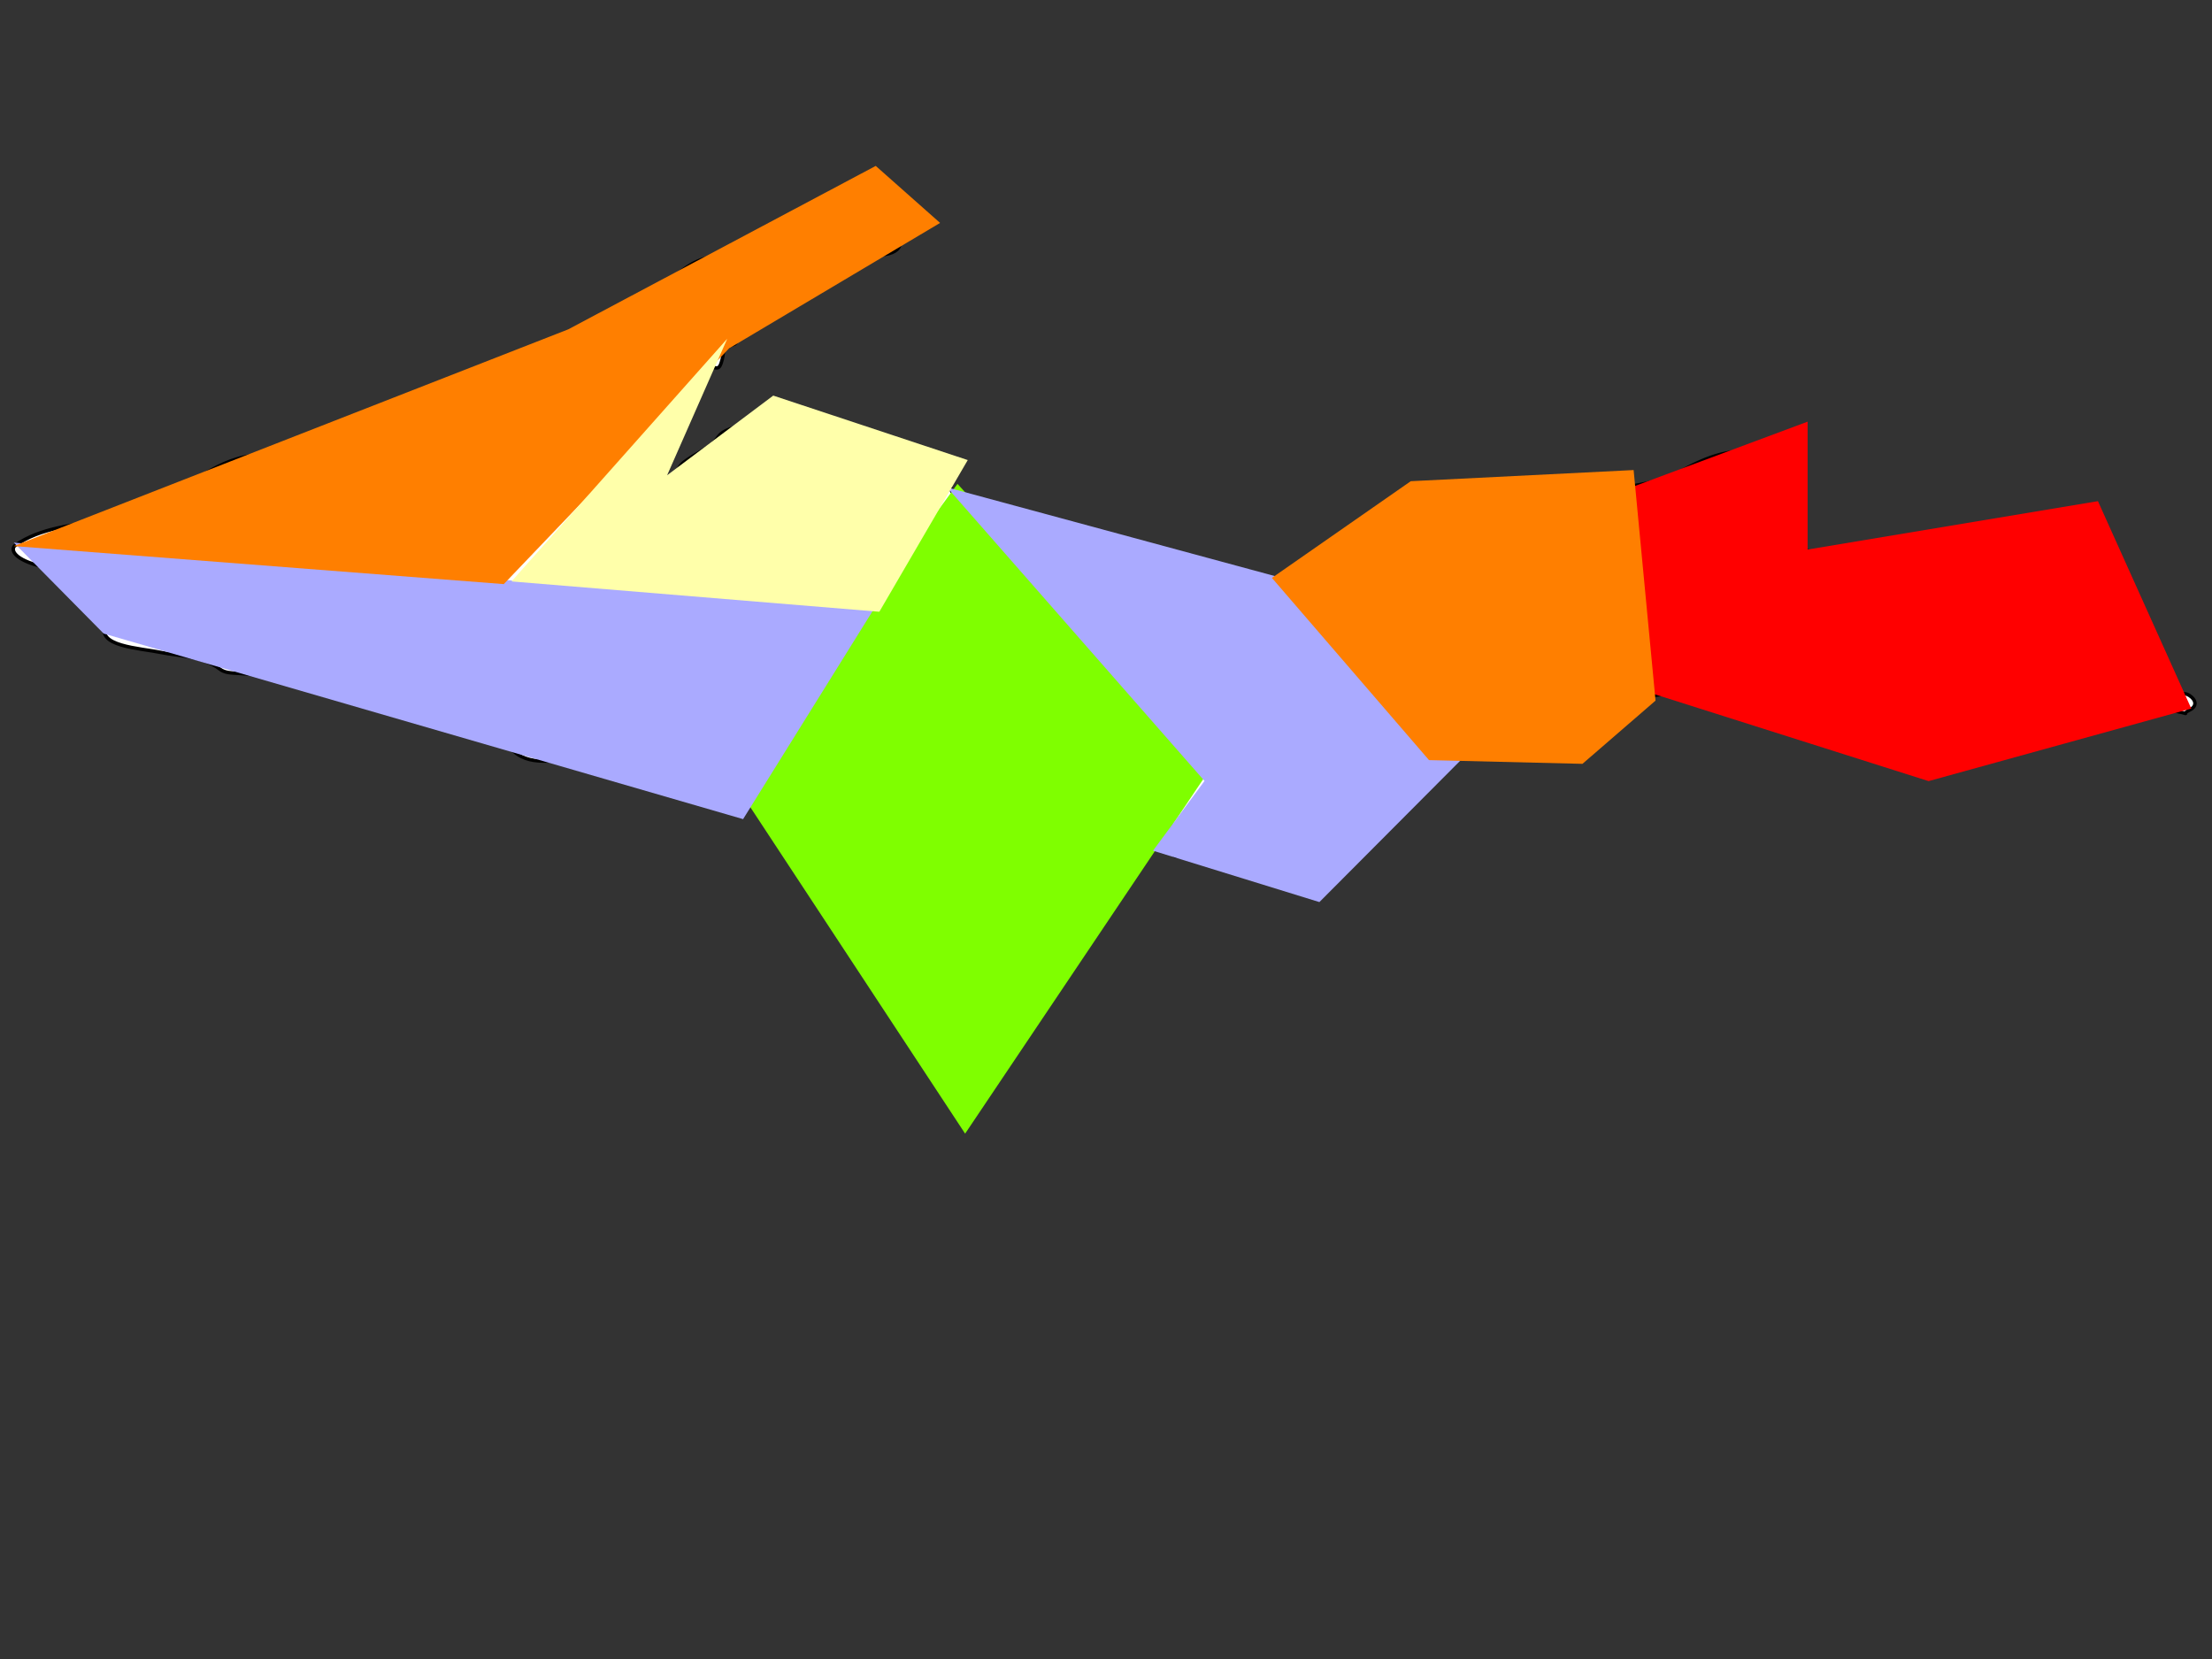
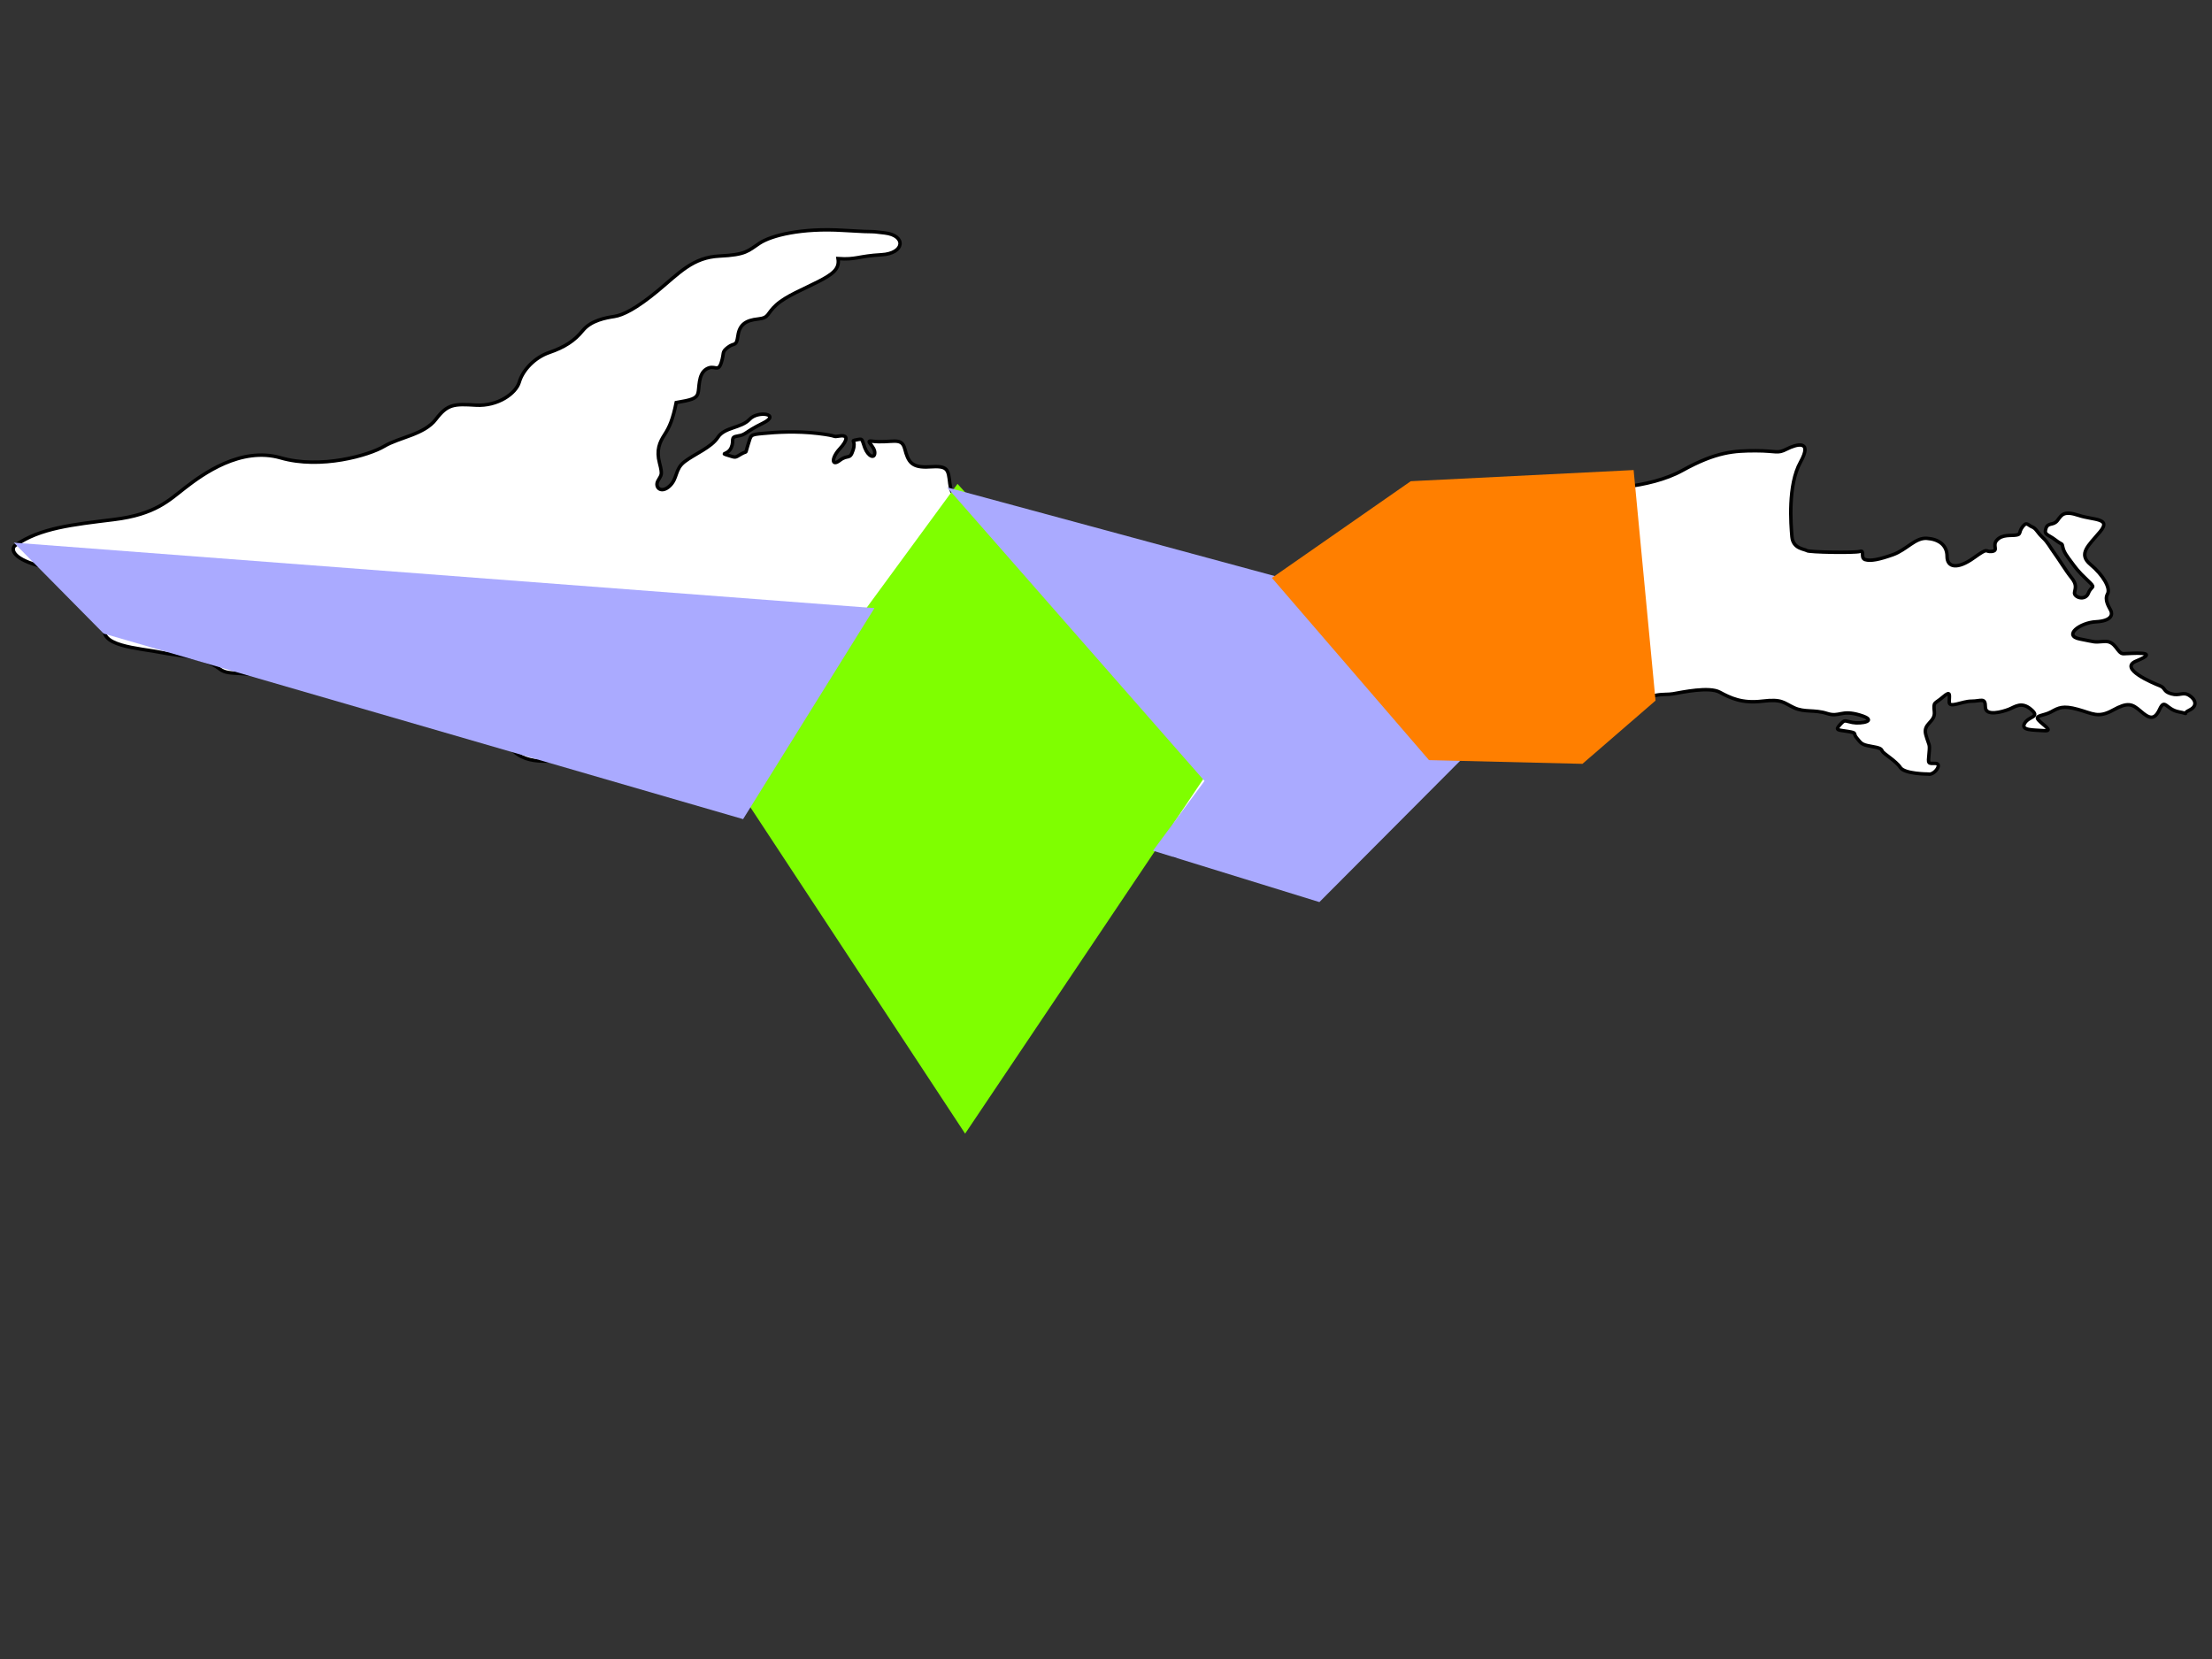
<svg xmlns="http://www.w3.org/2000/svg" width="640" height="480">
  <rect width="100%" height="100%" fill="#333333" stroke="none" />
  <title>Michigan Upper Peninsula Outline</title>
  <g>
    <title>Layer 1</title>
    <path id="path1390" fill="#ffffff" d="m4.451,157.759c7.164,-4.989 16.42,-5.954 28.486,-7.44c12.068,-1.486 15.927,-5.573 20.759,-9.296c4.83,-3.721 15.932,-11.901 27.519,-8.555c11.587,3.346 25.59,-0.745 29.934,-3.346c4.344,-2.601 11.58,-3.346 14.965,-7.81c3.385,-4.462 5.306,-4.468 11.587,-4.093s11.587,-3.346 12.554,-6.693c0.967,-3.346 4.344,-7.059 8.691,-8.551c4.344,-1.492 7.248,-3.346 9.658,-6.324c2.41,-2.976 6.757,-3.723 9.172,-4.093s6.281,-2.227 12.554,-7.434c6.273,-5.209 10.132,-9.667 17.861,-10.041s8.205,-1.49 11.587,-3.721c3.385,-2.231 12.073,-4.462 24.142,-3.717c12.068,0.745 5.787,0.004 12.068,0.745c6.278,0.741 5.797,5.944 -0.962,6.318c-6.762,0.374 -7.241,1.486 -12.554,1.115c0.481,2.976 -1.448,4.462 -5.792,6.693c-4.344,2.231 -9.172,4.087 -12.068,6.695c-2.896,2.605 -1.934,3.721 -5.314,4.091c-3.377,0.371 -5.314,1.486 -5.792,4.834c-0.481,3.346 -0.967,1.857 -2.896,3.346c-1.929,1.492 -0.962,1.486 -1.929,4.462c-0.967,2.978 -1.929,0.374 -4.344,1.862c-2.415,1.486 -1.934,5.573 -2.415,7.063s-1.929,1.866 -6.273,2.607c-0.967,4.832 -1.934,7.063 -3.382,9.296c-1.448,2.231 -2.418,4.458 -1.448,8.181c0.967,3.721 0.486,3.346 -0.481,5.209s0.962,3.717 3.377,1.486c2.415,-2.231 1.448,-4.832 4.344,-7.063c2.896,-2.231 7.729,-4.089 9.658,-7.065c1.929,-2.978 6.755,-2.605 9.172,-5.209c2.415,-2.602 9.177,-1.486 3.863,1.115c-5.311,2.601 -4.825,3.343 -7.241,3.717s-0.962,1.115 -1.929,3.346c-0.967,2.231 -3.385,1.486 -0.967,2.231c2.415,0.745 1.934,0.745 3.863,-0.371c1.929,-1.115 0.962,0.374 1.929,-2.601c0.967,-2.976 0.481,-2.972 4.344,-3.346c3.866,-0.374 9.658,-0.741 15.932,0c6.273,0.741 3.858,1.112 6.273,0.741c2.418,-0.371 2.41,1.119 0,3.723c-2.41,2.601 -2.415,5.209 0,3.346c2.418,-1.86 2.896,0 3.866,-2.976c0.967,-2.978 -0.962,-2.607 0.967,-2.978c1.929,-0.371 1.443,-0.374 2.41,2.231c0.969,2.605 2.896,3.35 2.896,1.49s-2.869,-3.591 -0.962,-3.346c5.792,0.741 8.684,-1.486 9.651,2.231c0.97,3.717 1.929,5.573 7.243,5.203s5.306,0.751 5.792,4.838s1.453,2.231 4.83,4.462c3.377,2.231 3.372,1.115 3.858,3.717s-1.934,3.343 1.448,3.717c3.385,0.374 4.833,1.119 6.762,3.721c1.929,2.601 4.344,2.231 4.344,7.81s8.21,4.829 10.139,5.205c1.929,0.374 7.722,0.749 10.62,-0.741c2.896,-1.49 6.281,0 10.625,-2.976c4.344,-2.978 9.651,-3.346 9.17,1.115s5.306,3.721 7.724,4.093c2.415,0.371 3.382,0.745 5.311,0c1.929,-0.745 -0.005,-0.004 1.929,-2.607c1.934,-2.601 1.934,-3.717 4.833,-1.486c2.896,2.231 2.41,2.231 5.306,3.346c2.896,1.115 4.83,3.717 6.281,2.601c1.448,-1.115 2.41,-1.857 3.858,-4.832c1.448,-2.976 3.858,-4.832 7.243,-5.577c3.382,-0.745 3.382,-4.832 6.762,-4.832c3.377,0 5.314,-1.115 5.314,-1.115s0.186,-1.051 4.344,-2.976c2.41,-1.115 5.787,-2.972 8.205,-3.717s3.382,-1.49 3.382,-2.978c0,-1.486 3.858,-2.601 6.757,-2.231c2.896,0.371 11.451,-0.18 17.288,-1.364c5.84,-1.186 21.818,-0.711 26.433,-0.711c4.617,0 19.361,0 29.205,-5.449c9.844,-5.447 15.071,-5.682 21.216,-5.682c6.147,0 6.154,0.945 8.919,-0.476c2.76,-1.421 7.682,-2.836 3.992,3.791c-3.687,6.63 -2.76,17.994 -2.455,21.547c0.305,3.551 3.687,3.551 4.3,4.026c0.61,0.476 13.849,0.707 15.376,0.237c1.527,-0.472 -0.01,1.9 1.527,2.37c1.54,0.47 4.005,0 8.002,-1.421c3.992,-1.421 6.45,-4.972 9.832,-4.737c3.385,0.235 5.849,1.9 5.849,5.212c0,3.312 3.067,3.782 7.684,0.47c4.617,-3.312 3.077,-1.652 5.227,-1.891s0,-1.656 1.54,-3.316c1.537,-1.66 3.992,-1.18 5.532,-1.421c1.537,-0.239 0.61,-0.714 1.842,-2.37c1.235,-1.656 1.55,-0.476 2.772,0s1.527,1.66 3.065,3.081c1.54,1.421 2.15,2.836 3.385,4.496c1.232,1.662 3.382,5.209 4.92,7.103c1.54,1.897 1.222,2.836 0.917,4.261s3.09,2.611 4.005,0.239s2.442,-1.19 -0.317,-3.791c-2.76,-2.601 -3.37,-3.553 -4.605,-5.209c-1.232,-1.656 -2.16,-2.842 -2.465,-4.263c-0.307,-1.421 0,-0.47 -2.15,-2.132c-2.15,-1.66 -3.372,-1.421 -2.76,-3.316c0.61,-1.895 2.16,-0.707 3.382,-2.367c1.22,-1.66 1.843,-2.842 6.145,-1.421c4.3,1.421 9.517,0.707 6.144,4.733c-3.37,4.026 -6.449,6.399 -2.76,9.474c3.69,3.077 5.849,6.865 4.922,8.524c-0.927,1.662 0.305,3.553 0.918,4.737c0.61,1.186 0.315,3.081 -4.3,3.316c-4.617,0.235 -9.539,4.026 -4.617,4.972c4.922,0.945 3.69,0.951 7.074,0.711s3.687,3.551 5.532,3.551s11.349,-0.989 3.687,2.132c-5.227,2.132 4.922,6.393 6.767,7.103c1.842,0.711 0.927,1.656 3.382,2.367c2.455,0.711 3.382,-0.71 5.227,0.476c1.842,1.186 2.465,3.077 0,4.261c-2.467,1.186 0.61,1.186 -3.077,0.476c-3.69,-0.711 -4.007,-4.026 -5.532,-0.711c-1.528,3.316 -3.077,2.605 -5.532,0.476s-3.69,-2.601 -7.989,-0.235c-4.3,2.367 -5.849,0.942 -10.152,-0.239c-4.3,-1.182 -5.532,-0.476 -7.684,0.711s-4.922,0.951 -3.687,2.37c1.232,1.421 4.615,3.312 1.537,3.077c-3.077,-0.235 -6.767,0 -5.532,-2.132c1.235,-2.132 4.617,-1.66 1.845,-4.026c-2.772,-2.366 -4.617,-0.711 -6.459,0c-1.845,0.711 -6.757,2.132 -6.757,-0.711s-1.245,-1.656 -4.005,-1.656s-6.452,2.128 -6.452,0.237s0.612,-3.553 -1.842,-1.421s-2.76,1.182 -2.455,4.261c0.305,3.081 -3.395,3.316 -2.467,6.634s1.232,2.37 0.927,5.447s-0.305,2.842 1.845,2.842s-0.305,3.551 -2.15,3.077c0,0 -6.767,-0.004 -8.002,-1.897c-1.232,-1.891 -4.919,-4.023 -5.227,-4.733c-0.305,-0.711 -0.622,-0.945 -3.382,-1.421c-2.76,-0.476 -2.772,-0.949 -3.992,-2.37c-1.222,-1.421 0.317,-1.415 -2.455,-1.891c-2.772,-0.476 -3.982,-0.235 -2.455,-1.895c1.527,-1.662 1.232,-1.182 3.687,-0.711s7.684,-0.472 2.15,-2.132s-5.849,0.711 -9.539,-0.476c-3.69,-1.186 -6.462,-0.237 -9.529,-1.656s-3.382,-2.605 -9.222,-1.897c-5.837,0.711 -9.234,-0.949 -12.301,-2.605c-3.065,-1.656 -10.749,0 -13.521,0.476c-2.77,0.476 -6.459,-0.707 -10.149,3.791c-3.69,4.496 -7.062,10.656 -16.904,9.946c-9.847,-0.711 -8.002,-0.945 -12.619,1.897c-4.615,2.84 -11.076,2.846 -8.612,-0.237c2.467,-3.081 2.467,-4.261 -2.76,-3.316s-1.537,2.37 -7.689,2.607c-6.149,0.235 -4,1.18 -6.767,1.891c-2.767,0.71 -2.457,0.004 -4.917,-0.472c-2.46,-0.476 -1.54,-0.235 -2.767,1.421c-1.227,1.656 -2.46,0.942 -5.227,1.891c-2.767,0.951 -4,3.081 -4.305,5.923c-0.307,2.842 -0.612,9.942 -6.145,10.18s0,3.278 -9.222,4.026c-5.844,0.476 -3.995,2.135 -3.687,2.37c0.305,0.237 -0.317,1.891 -1.852,1.891c-1.532,0 -3.382,1.425 -2.767,3.081c0.617,1.656 -0.61,2.842 -2.455,3.077c-1.845,0.235 -1.845,1.891 -1.54,3.788c0.307,1.895 1.54,2.37 -3.072,-0.235c-4.61,-2.607 -7.072,-5.923 -2.462,-5.449c4.612,0.476 3.072,-0.942 3.072,-2.601c0,-1.662 2.733,-2.38 2.46,-4.261c-0.617,-4.267 9.222,-0.716 6.149,-4.502c-2.264,-2.789 2.462,-6.869 3.69,-8.29c1.227,-1.421 -3.39,-6.389 -7.689,-1.18s-8.612,5.923 -11.067,4.261c-5.668,-3.835 -7.994,-4.89 -7.684,1.421c0.307,6.154 -1.227,4.968 -2.767,6.628c-1.54,1.662 -4,3.312 -3.382,4.974s-1.54,1.186 -5.532,1.897c-9.403,1.673 -4.267,-0.071 -5.84,-4.498c-0.31,-3.791 -2.663,-6.995 2.455,-9.949c2.462,-1.421 -0.617,-12.551 -4.305,-4.974c0,0 -2.767,2.611 -2.767,5.212c0,2.601 -4.305,1.182 -3.687,6.63c0.617,5.447 -1.845,7.348 -5.844,10.425c-4,3.077 -9.527,3.791 -9.222,8.055s-5.844,3.071 -5.844,8.994c0,5.923 -4.612,7.109 -4.612,9.949c0,2.842 -3.377,6.15 -4.915,8.286c-1.54,2.135 -5.222,4.972 -5.532,8.288s-2.462,5.919 -5.227,8.525c-2.189,2.063 -9.209,6.062 -9.239,11.928c-0.005,1.154 -6.058,1.925 -7.24,0.558s-10.613,-8.116 -5.487,-12.217c5.125,-4.101 6.11,-8.507 6.506,-12.003s-2.958,-6.838 -7.298,-3.495s-16.571,4.555 -12.82,-3.648c3.752,-8.202 9.663,-10.171 3.553,-14.883c-6.11,-4.71 -1.183,-7.743 0.198,-10.633c1.381,-2.89 -4.872,-13.131 -14.342,-13.131s-10.1,0.707 -14.483,-0.139c-3.407,-0.659 -5.294,-5.845 -2.534,-7.671s3.263,-17.912 -14.483,-15.479c-17.747,2.431 -38.365,0.414 -44.281,-0.955c-5.919,-1.368 -13.804,1.979 -19.326,-2.884c-5.522,-4.863 -14.223,-6.93 -23.294,-8.293c-5.663,-0.85 -6.864,-3.495 -17.137,-5.531c-6.903,-1.369 -15.123,-3.425 -24.504,-6.185c-13.759,-4.045 -17.199,-1.534 -20.276,-3.904c-4.934,-3.801 -12.13,-3.765 -16.837,-4.741c-6.313,-1.312 -19.378,-1.782 -15.932,-8.228c3.801,-7.113 -2.534,-13.25 -5.252,-13.947c-4.029,-1.033 -7.169,-0.942 -14.664,-3.067c-7.508,-2.118 -7.717,-4.89 -6.41,-5.801z" stroke="#000000" />
    <path id="svg_1" d="m277.032,140l-64.032,87.322l66.24,100.678l71.76,-106.842l-73.968,-81.158z" stroke-linecap="null" stroke-linejoin="null" stroke-dasharray="null" stroke-width="null" stroke="#000000" fill="#7fff00" />
    <path id="svg_2" d="m4,157l249,18.947l-38,61.053l-185,-53.684l-26,-26.316z" stroke-linecap="null" stroke-linejoin="null" stroke-dasharray="null" stroke-width="null" stroke="#000000" fill="#aaaaff" />
    <path id="svg_3" d="m274,141l102.008,27.611l46.992,50.973l-41.262,41.416l-48.138,-14.867l14.9,-20.177" stroke-linecap="null" stroke-linejoin="null" stroke-dasharray="null" stroke-width="null" stroke="#000000" fill="#aaaaff" />
-     <path id="svg_4" d="m472,141l4,59l82,26l76,-21l-27,-60l-84,14l0,-37l-51,19z" stroke-linecap="null" stroke-linejoin="null" stroke-dasharray="null" stroke-width="null" stroke="#000000" fill="#ff0000" />
-     <path id="svg_5" d="m4,158l160.386,-62.7l88.988,-47.3l18.625,16.5l-61.05,36.3l-65.189,68.2l-141.761,-11z" stroke-linecap="null" stroke-linejoin="null" stroke-dasharray="null" stroke-width="null" stroke="#000000" fill="#ff7f00" />
    <path id="svg_6" d="m368,167.203l40.171,-27.975l64.486,-3.228l6.343,66.709l-21.143,18.291l-44.4,-1.076l-45.457,-52.722z" stroke-linecap="null" stroke-linejoin="null" stroke-dasharray="null" stroke-width="null" stroke="#000000" fill="#ff7f00" />
-     <path id="svg_7" d="m210.419,98l-17.395,39.5l30.698,-23.042l56.279,18.653l-25.581,43.889l-106.419,-8.778l62.419,-70.222z" stroke-linecap="null" stroke-linejoin="null" stroke-dasharray="null" stroke-width="null" stroke="#000000" fill="#ffffaa" />
  </g>
</svg>